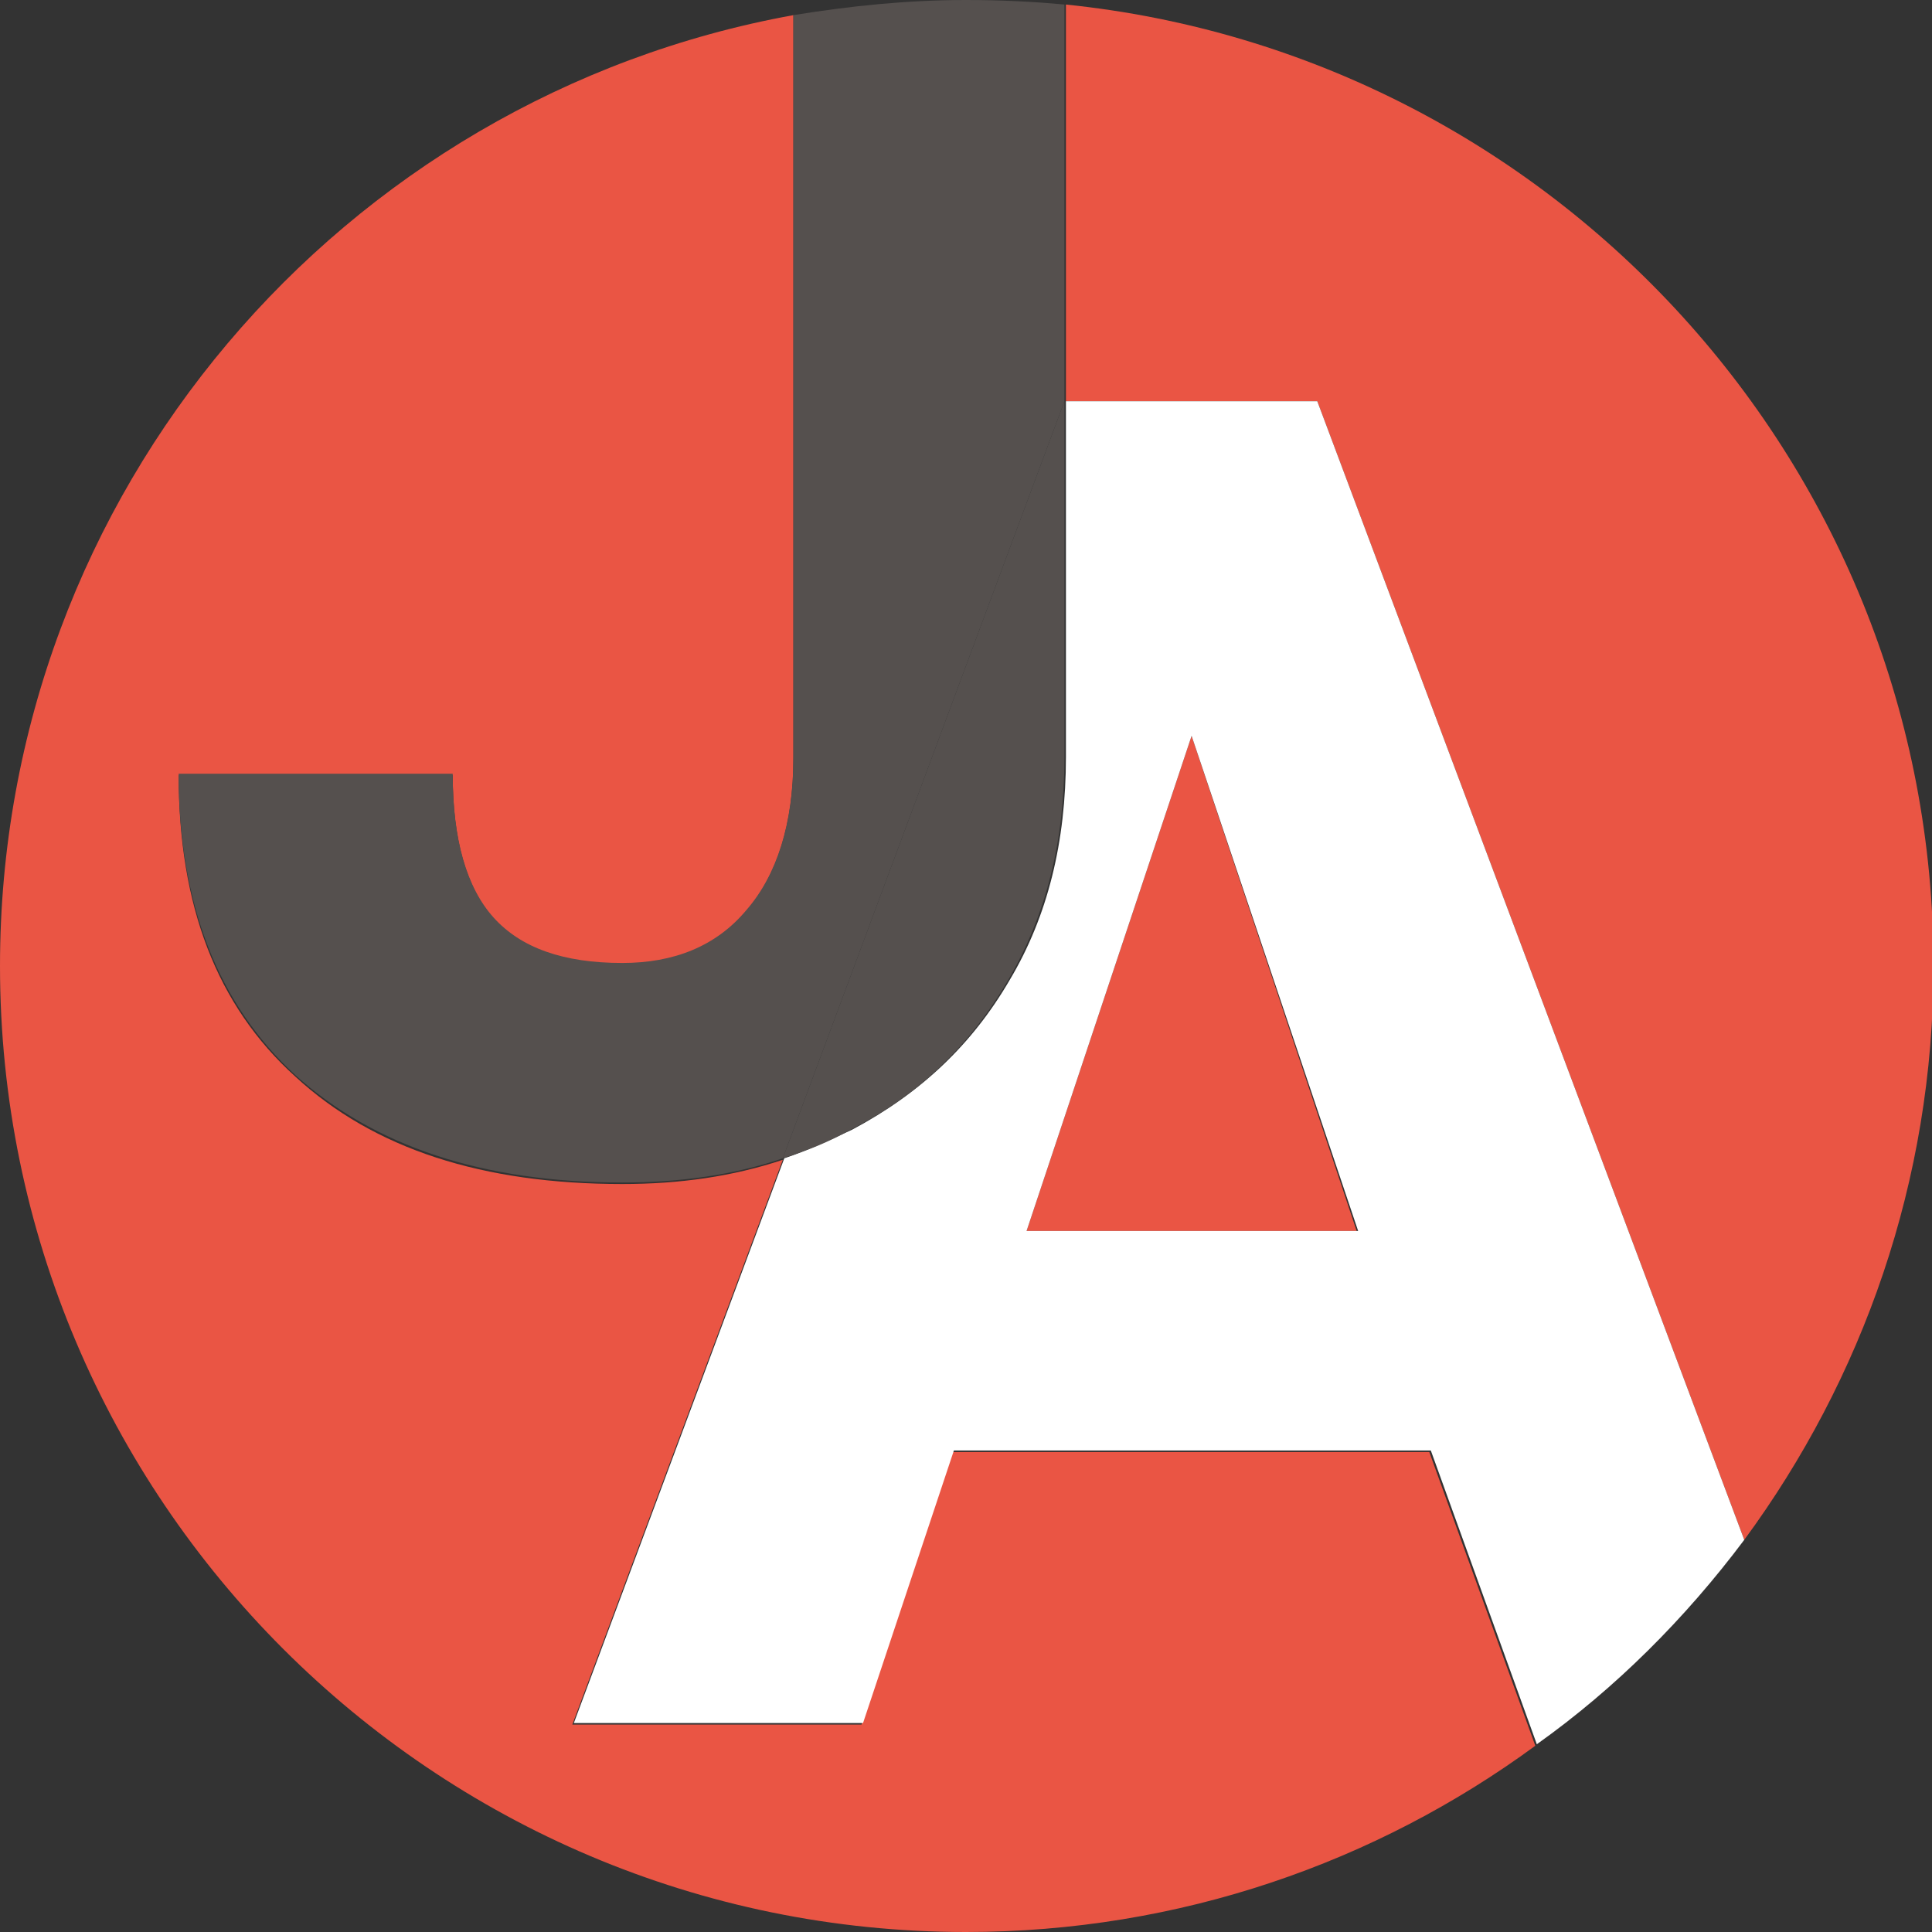
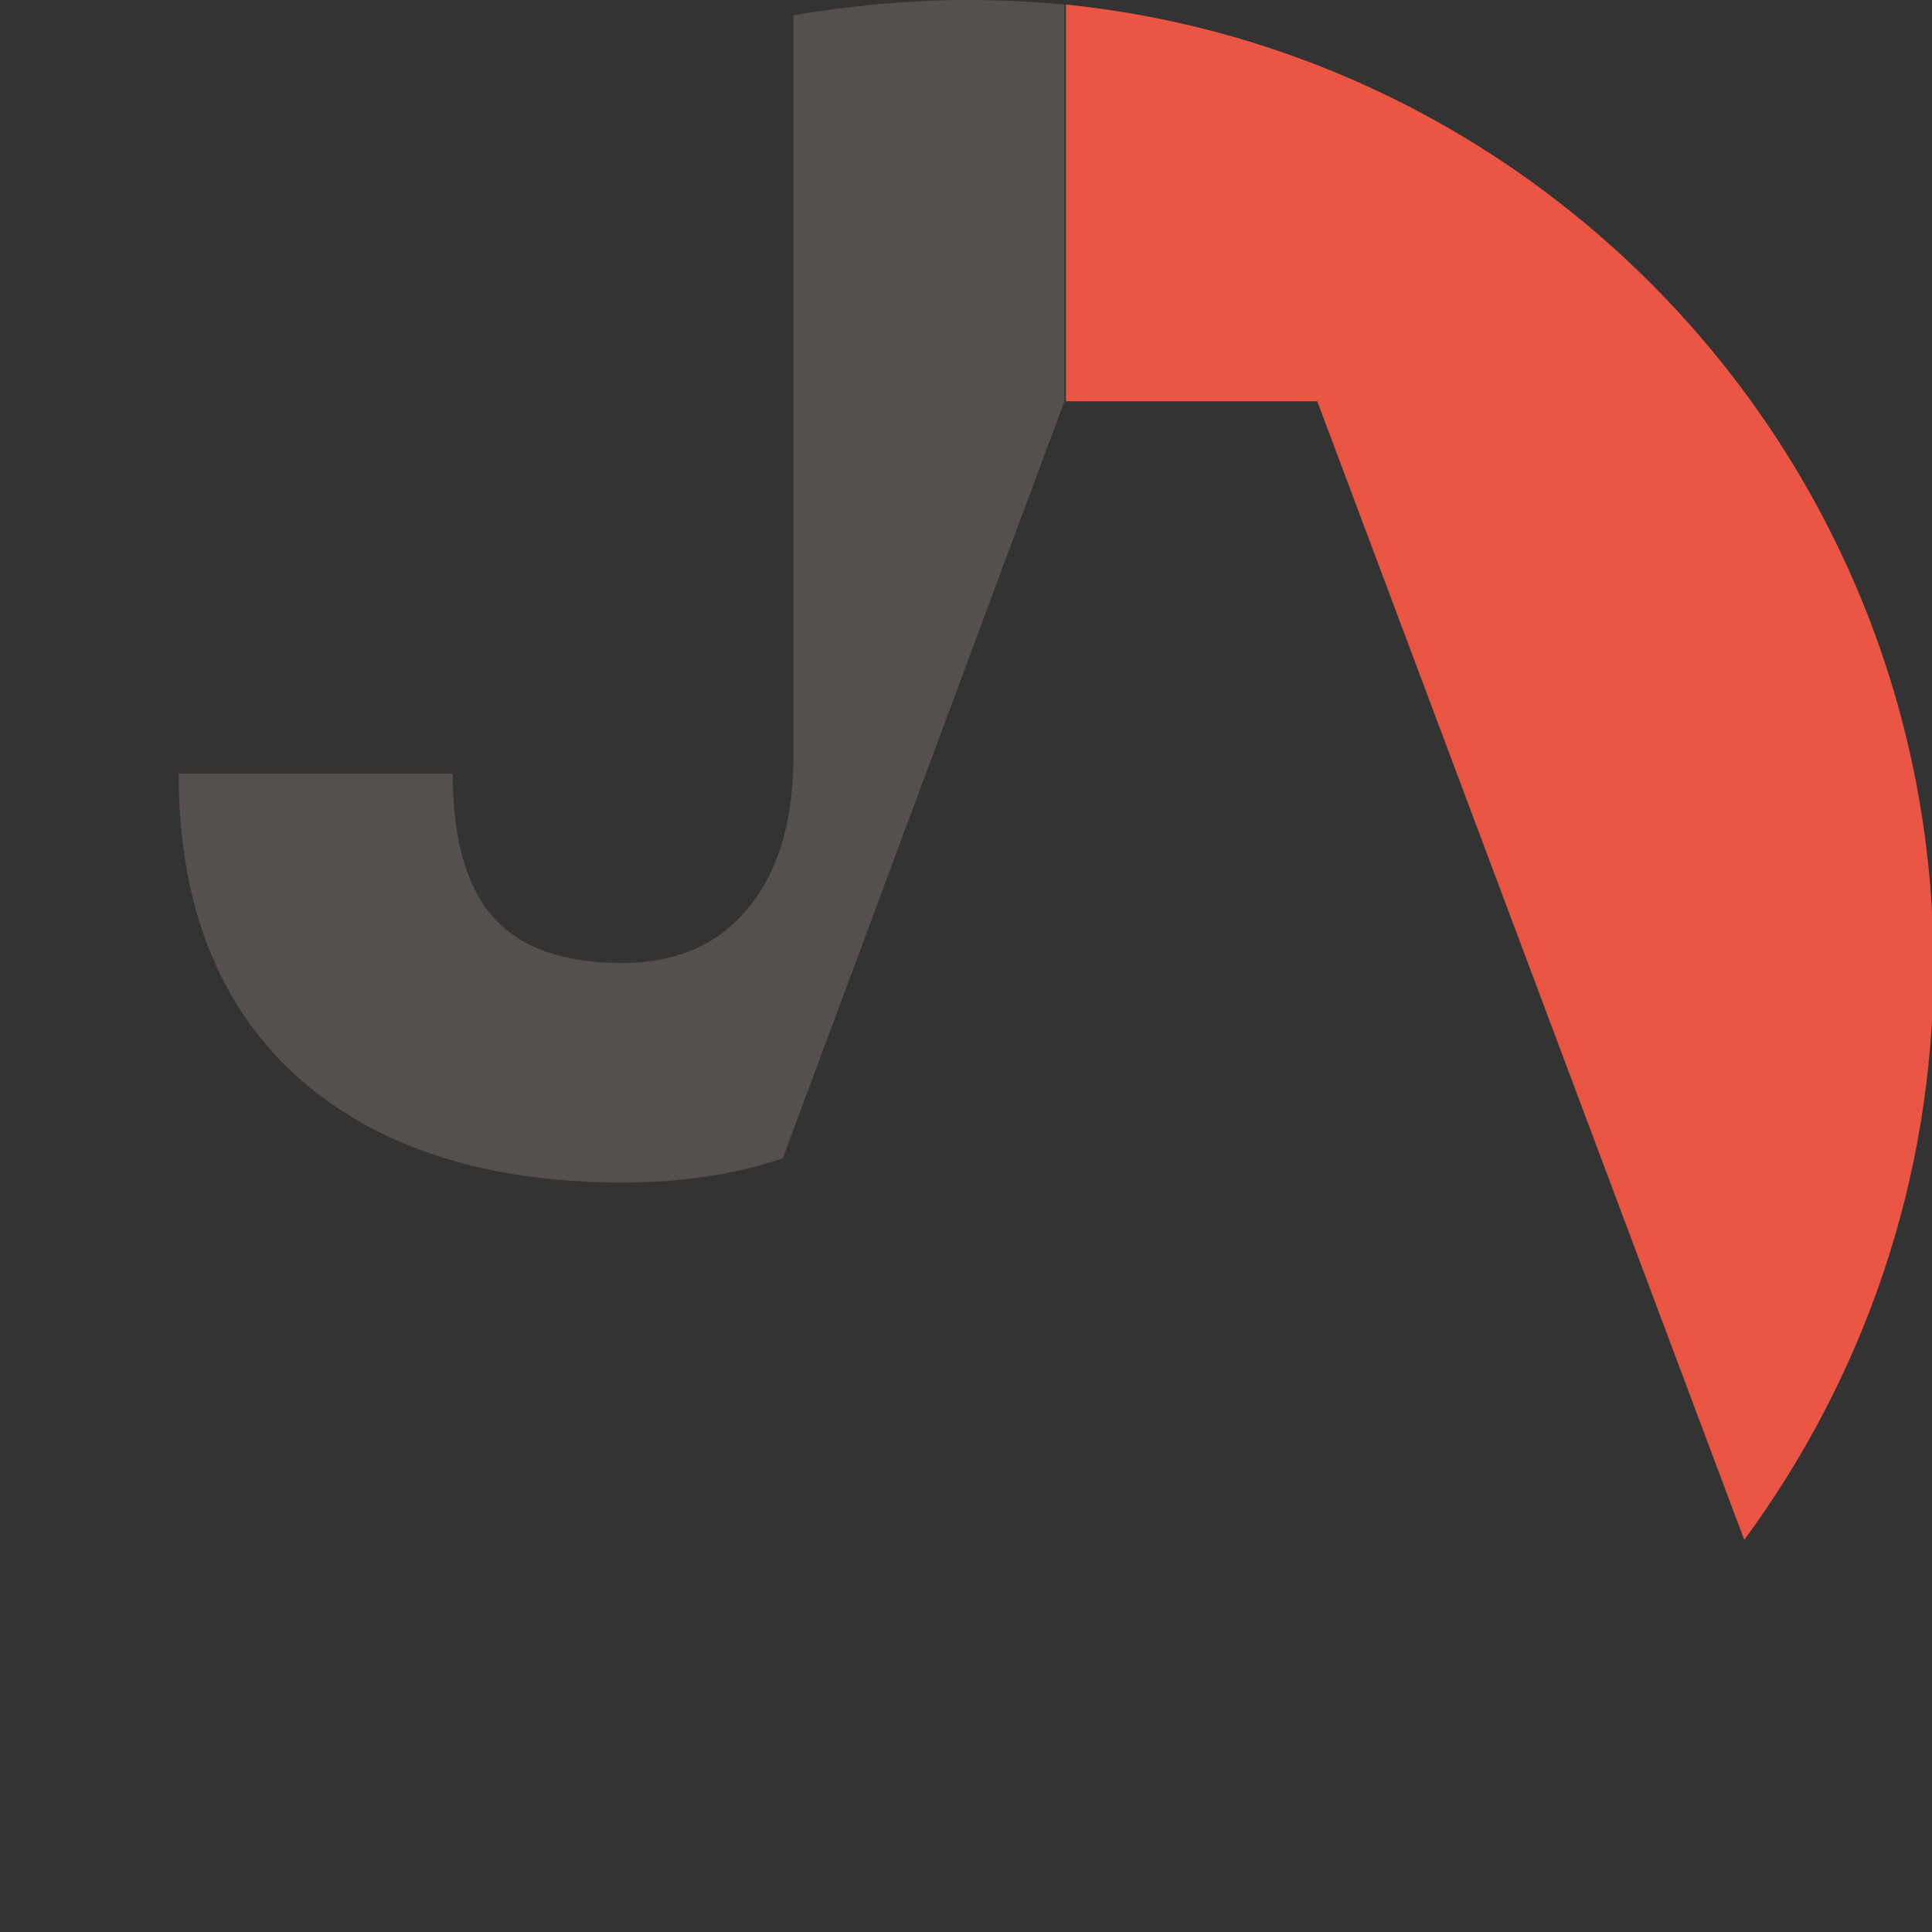
<svg xmlns="http://www.w3.org/2000/svg" height="127.6" viewBox="0 0 127.6 127.6" width="127.6">
  <rect x="0" y="0" width="127.6" height="127.6" fill="#333333" stroke="none" />
-   <path d="M67.8 81.3L89.6 81.3 78.7 48.6z" fill="#ea5544" />
-   <path d="M62.9,95.9l-6,18H37.8l13.9-37.3c-3.3,1.1-6.8,1.6-10.6,1.6c-9.2,0-16.4-2.3-21.6-7.1 c-5.2-4.7-7.7-11.3-7.7-19.9h18.1c0,4.3,0.9,7.4,2.7,9.5c1.8,2,4.6,3,8.5,3c3.4,0,6.2-1.2,8.2-3.5c2-2.4,3.1-5.7,3.1-10.1V1 C22.6,6.4,0,32.5,0,63.8c0,35.2,28.6,63.8,63.8,63.8c14.1,0,27.1-4.6,37.6-12.3l-7-19.4H62.9z" fill="#ea5544" />
  <path d="M87,26.5l28.2,75.2c7.8-10.6,12.5-23.7,12.5-37.9c0-33-25.1-60.2-57.3-63.5v26.2H87z" fill="#ea5544" />
-   <path d="M115.2,101.7L87,26.5H70.4v23.5c0,5.6-1.2,10.5-3.7,14.7c-2.5,4.3-5.9,7.5-10.4,9.9c-1.5,0.7-3,1.4-4.5,1.9 l-13.9,37.3H57l6-18h31.5l7,19.4C106.7,111.5,111.3,106.9,115.2,101.7z M67.8,81.3l10.9-32.7l11,32.7H67.8z" fill="#fff" />
  <path d="M49.3,60.1c-2,2.4-4.8,3.5-8.2,3.5c-3.9,0-6.7-1-8.5-3c-1.8-2-2.7-5.2-2.7-9.5H11.8c0,8.6,2.6,15.2,7.7,19.9 c5.2,4.7,12.4,7.1,21.6,7.1c3.8,0,7.4-0.5,10.6-1.6l18.6-50h0V0.3C68.2,0.1,66,0,63.8,0c-3.9,0-7.7,0.4-11.4,1v49 C52.4,54.4,51.3,57.8,49.3,60.1z" fill="#55504e" />
-   <path d="M51.7,76.5c1.6-0.5,3.1-1.1,4.5-1.9c4.5-2.3,7.9-5.6,10.4-9.9c2.5-4.3,3.7-9.1,3.7-14.7V26.5h0L51.7,76.5z" fill="#55504e" />
</svg>